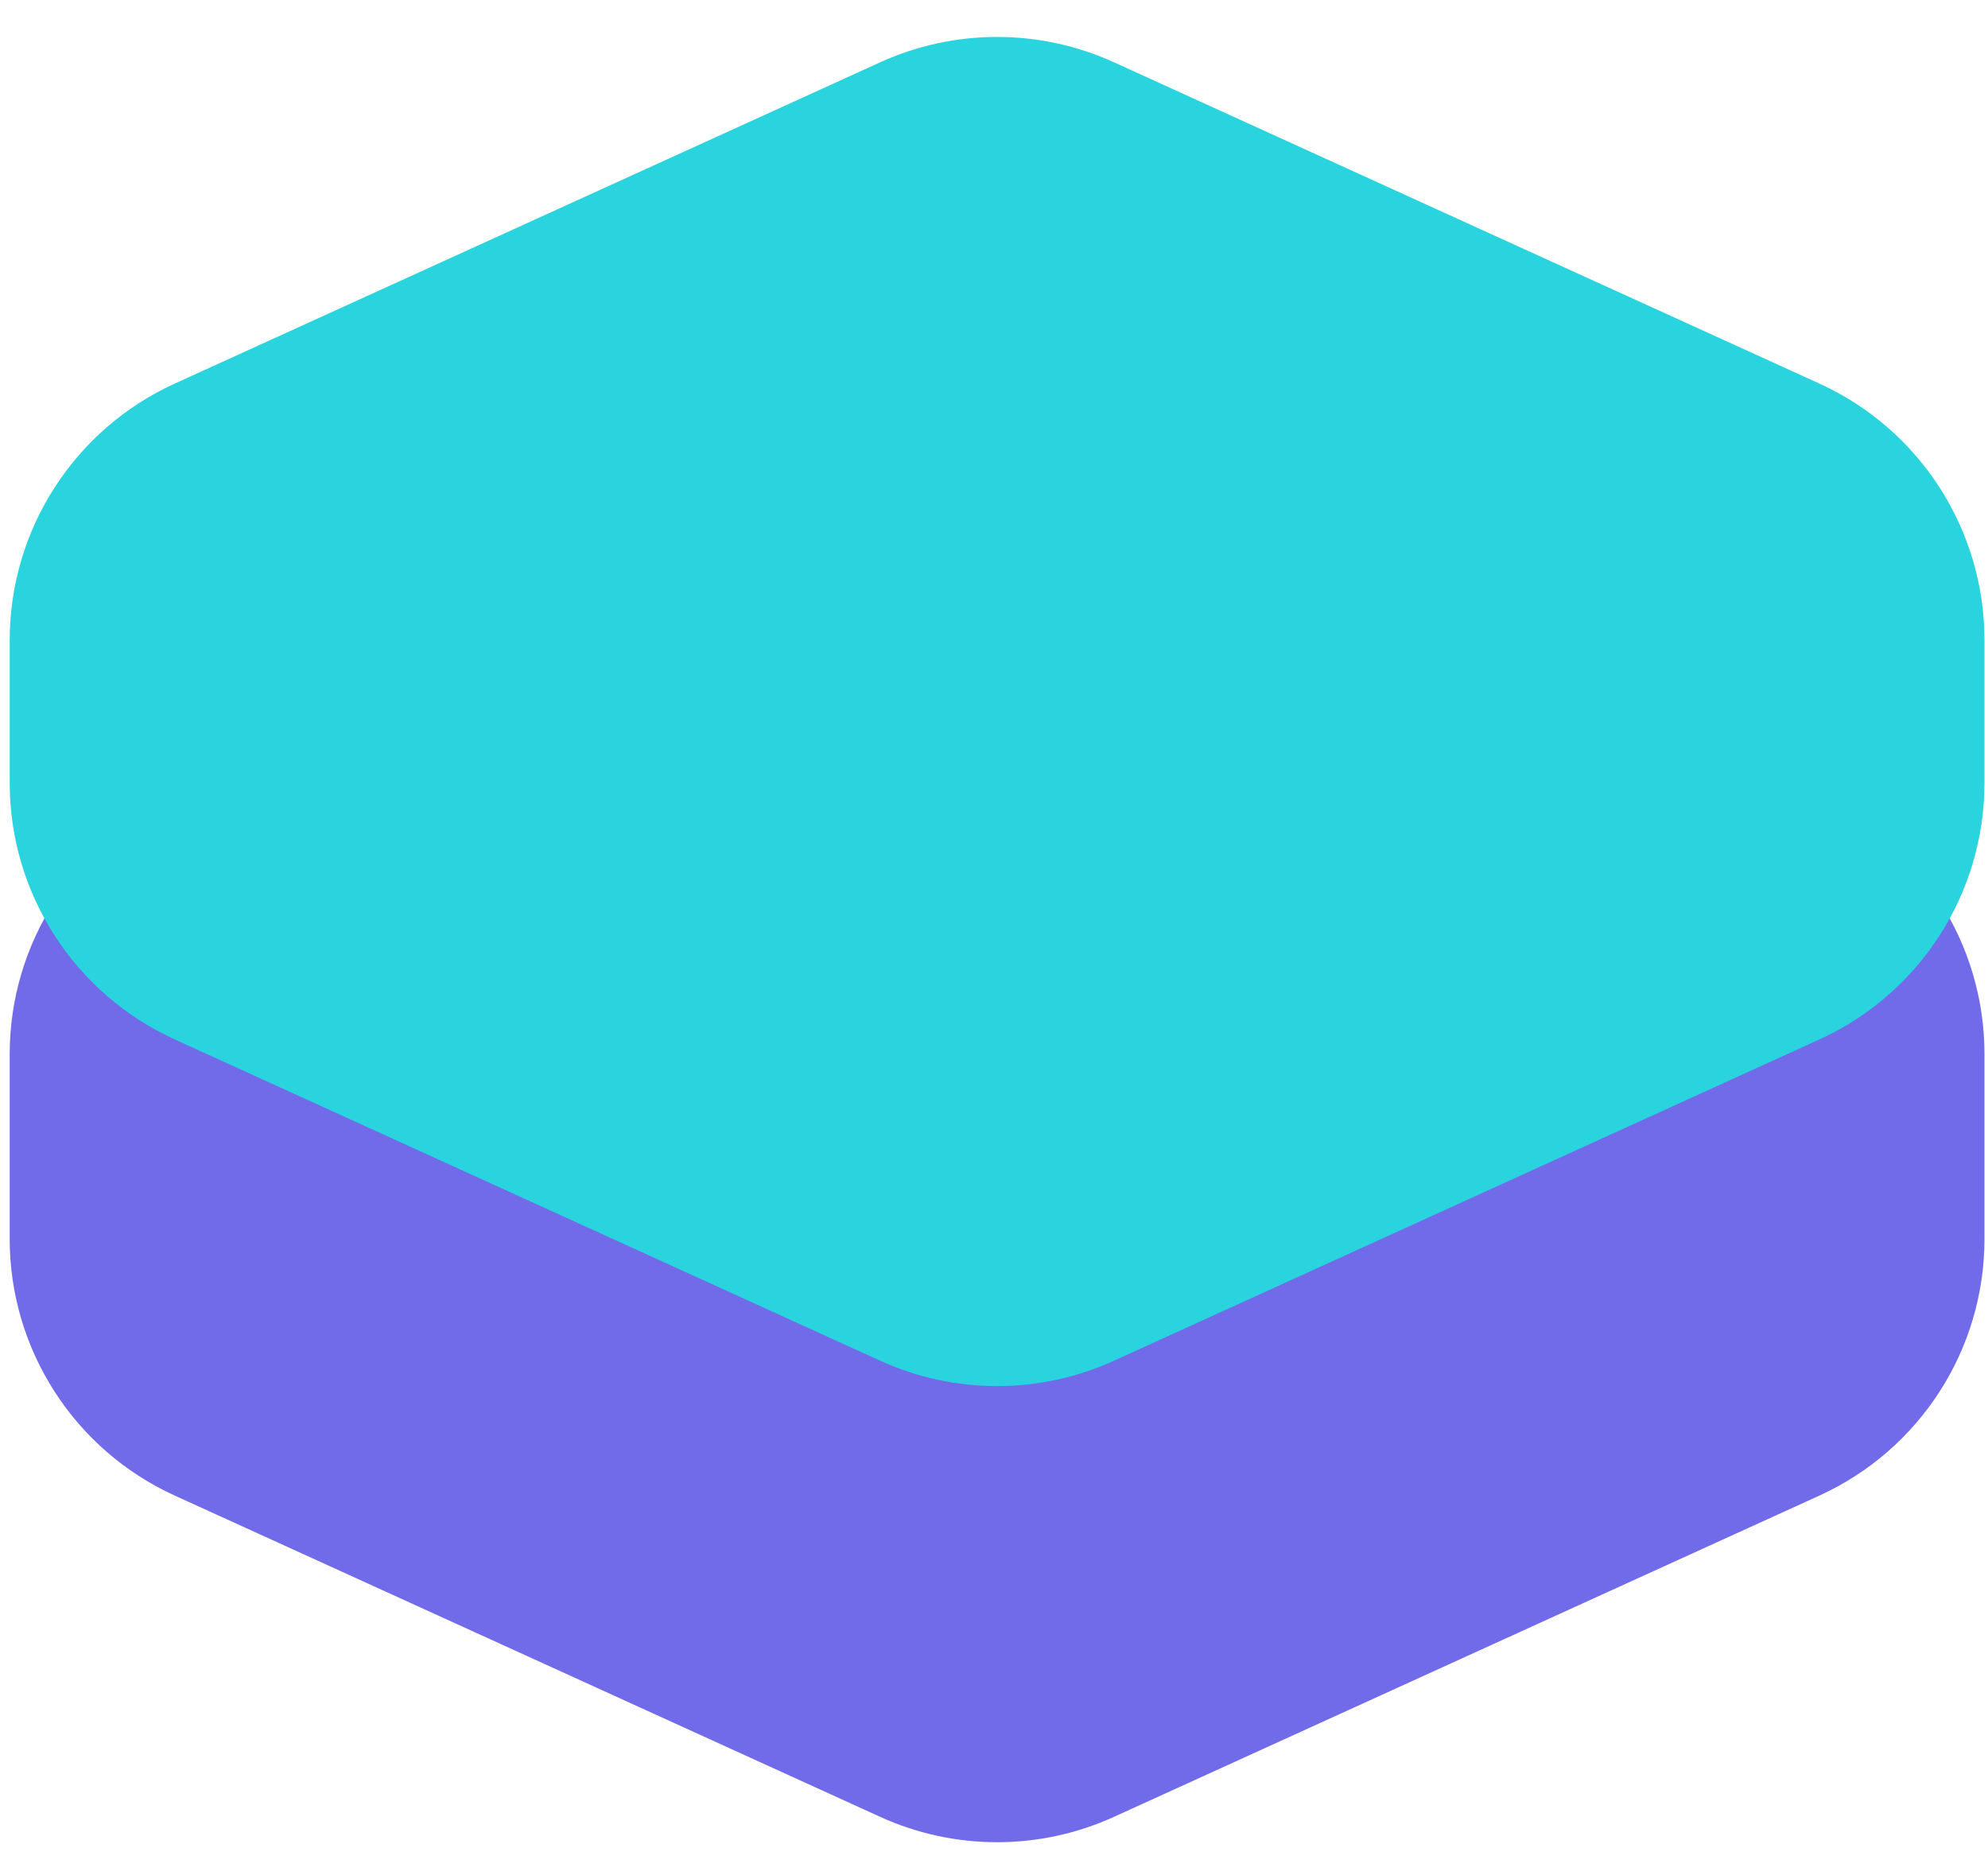
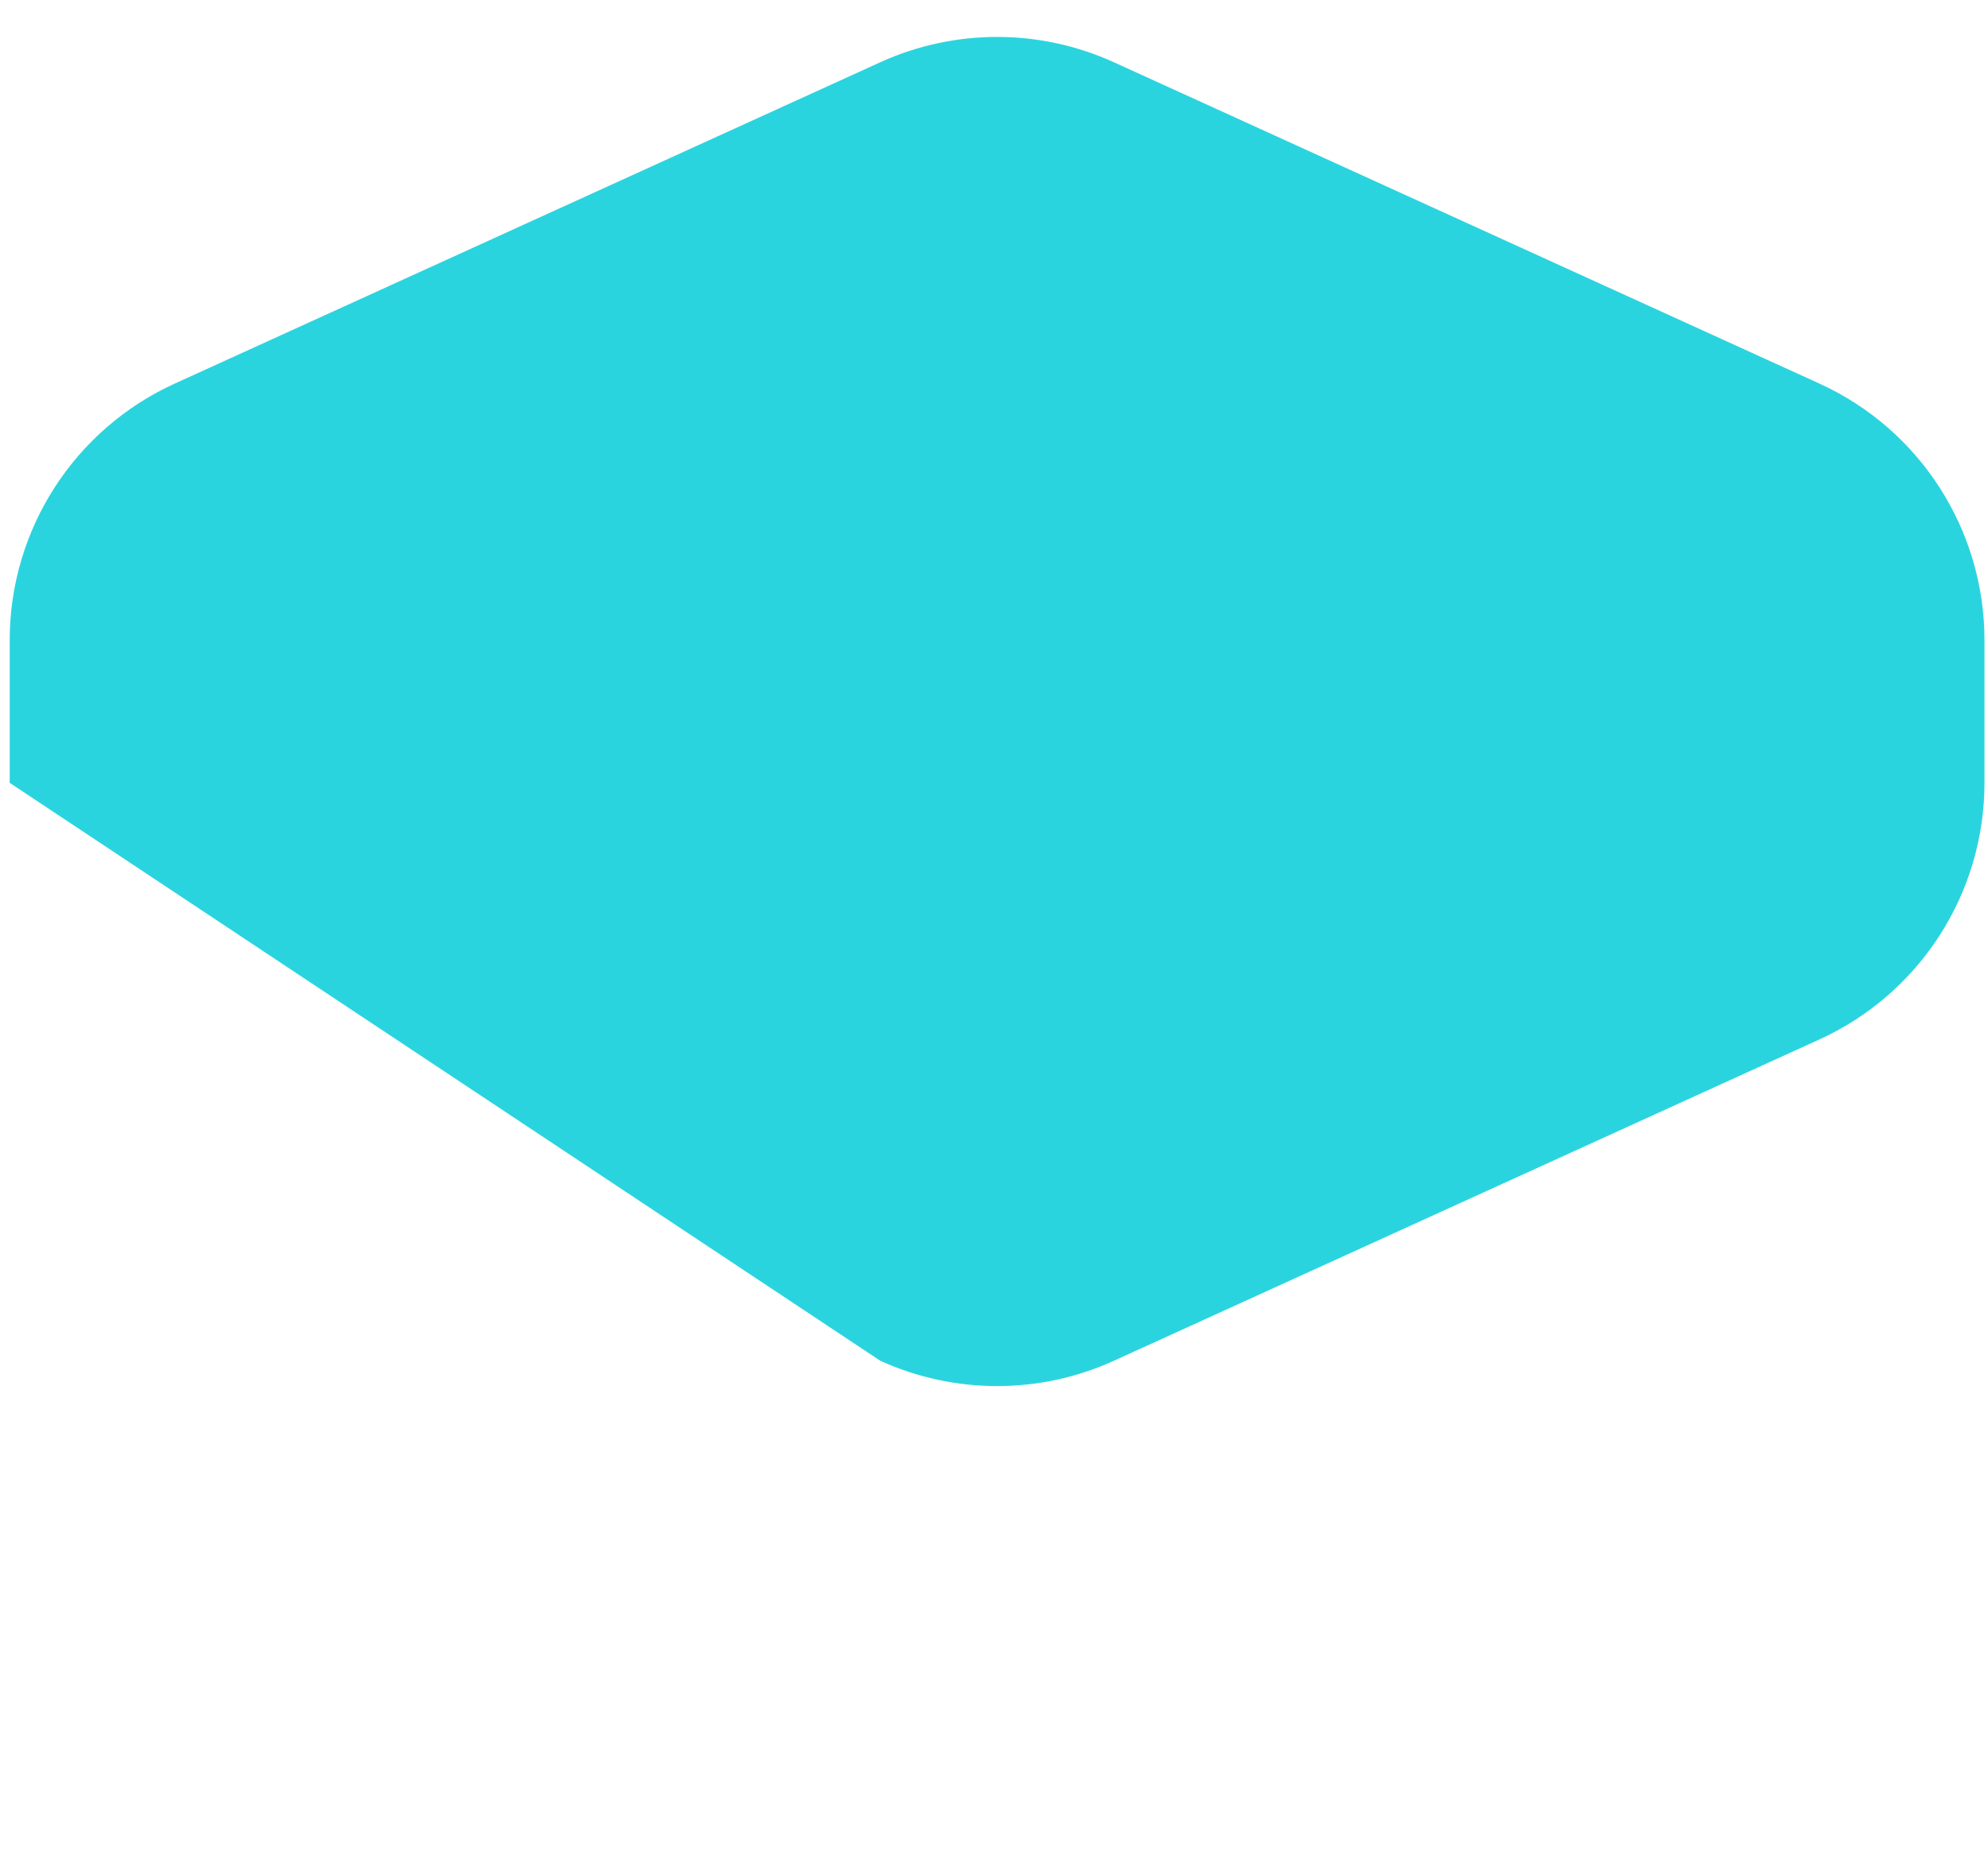
<svg xmlns="http://www.w3.org/2000/svg" width="141" height="133" viewBox="0 0 141 133" fill="none">
-   <path d="M62.429 128.867C67.695 131.266 73.742 131.266 79.008 128.867L129.04 106.081C136.172 102.832 140.75 95.717 140.75 87.88V74.759C140.75 66.922 136.172 59.807 129.04 56.558L79.008 33.772C73.742 31.373 67.695 31.373 62.429 33.772L12.398 56.558C5.265 59.807 0.688 66.922 0.688 74.759V87.88C0.688 95.717 5.265 102.832 12.398 106.081L62.429 128.867Z" fill="#716AE9" />
  <g style="mix-blend-mode:multiply">
-     <path d="M62.429 96.514C67.695 98.912 73.742 98.912 79.008 96.514L129.04 73.727C136.172 70.479 140.75 63.364 140.75 55.526V45.406C140.75 37.568 136.172 30.453 129.04 27.205L79.008 4.418C73.742 2.02 67.695 2.02 62.429 4.418L12.398 27.205C5.265 30.453 0.688 37.568 0.688 45.406V55.526C0.688 63.364 5.265 70.479 12.398 73.727L62.429 96.514Z" fill="#2AD4DF" />
+     <path d="M62.429 96.514C67.695 98.912 73.742 98.912 79.008 96.514L129.04 73.727C136.172 70.479 140.75 63.364 140.75 55.526V45.406C140.75 37.568 136.172 30.453 129.04 27.205L79.008 4.418C73.742 2.02 67.695 2.02 62.429 4.418L12.398 27.205C5.265 30.453 0.688 37.568 0.688 45.406V55.526L62.429 96.514Z" fill="#2AD4DF" />
  </g>
</svg>